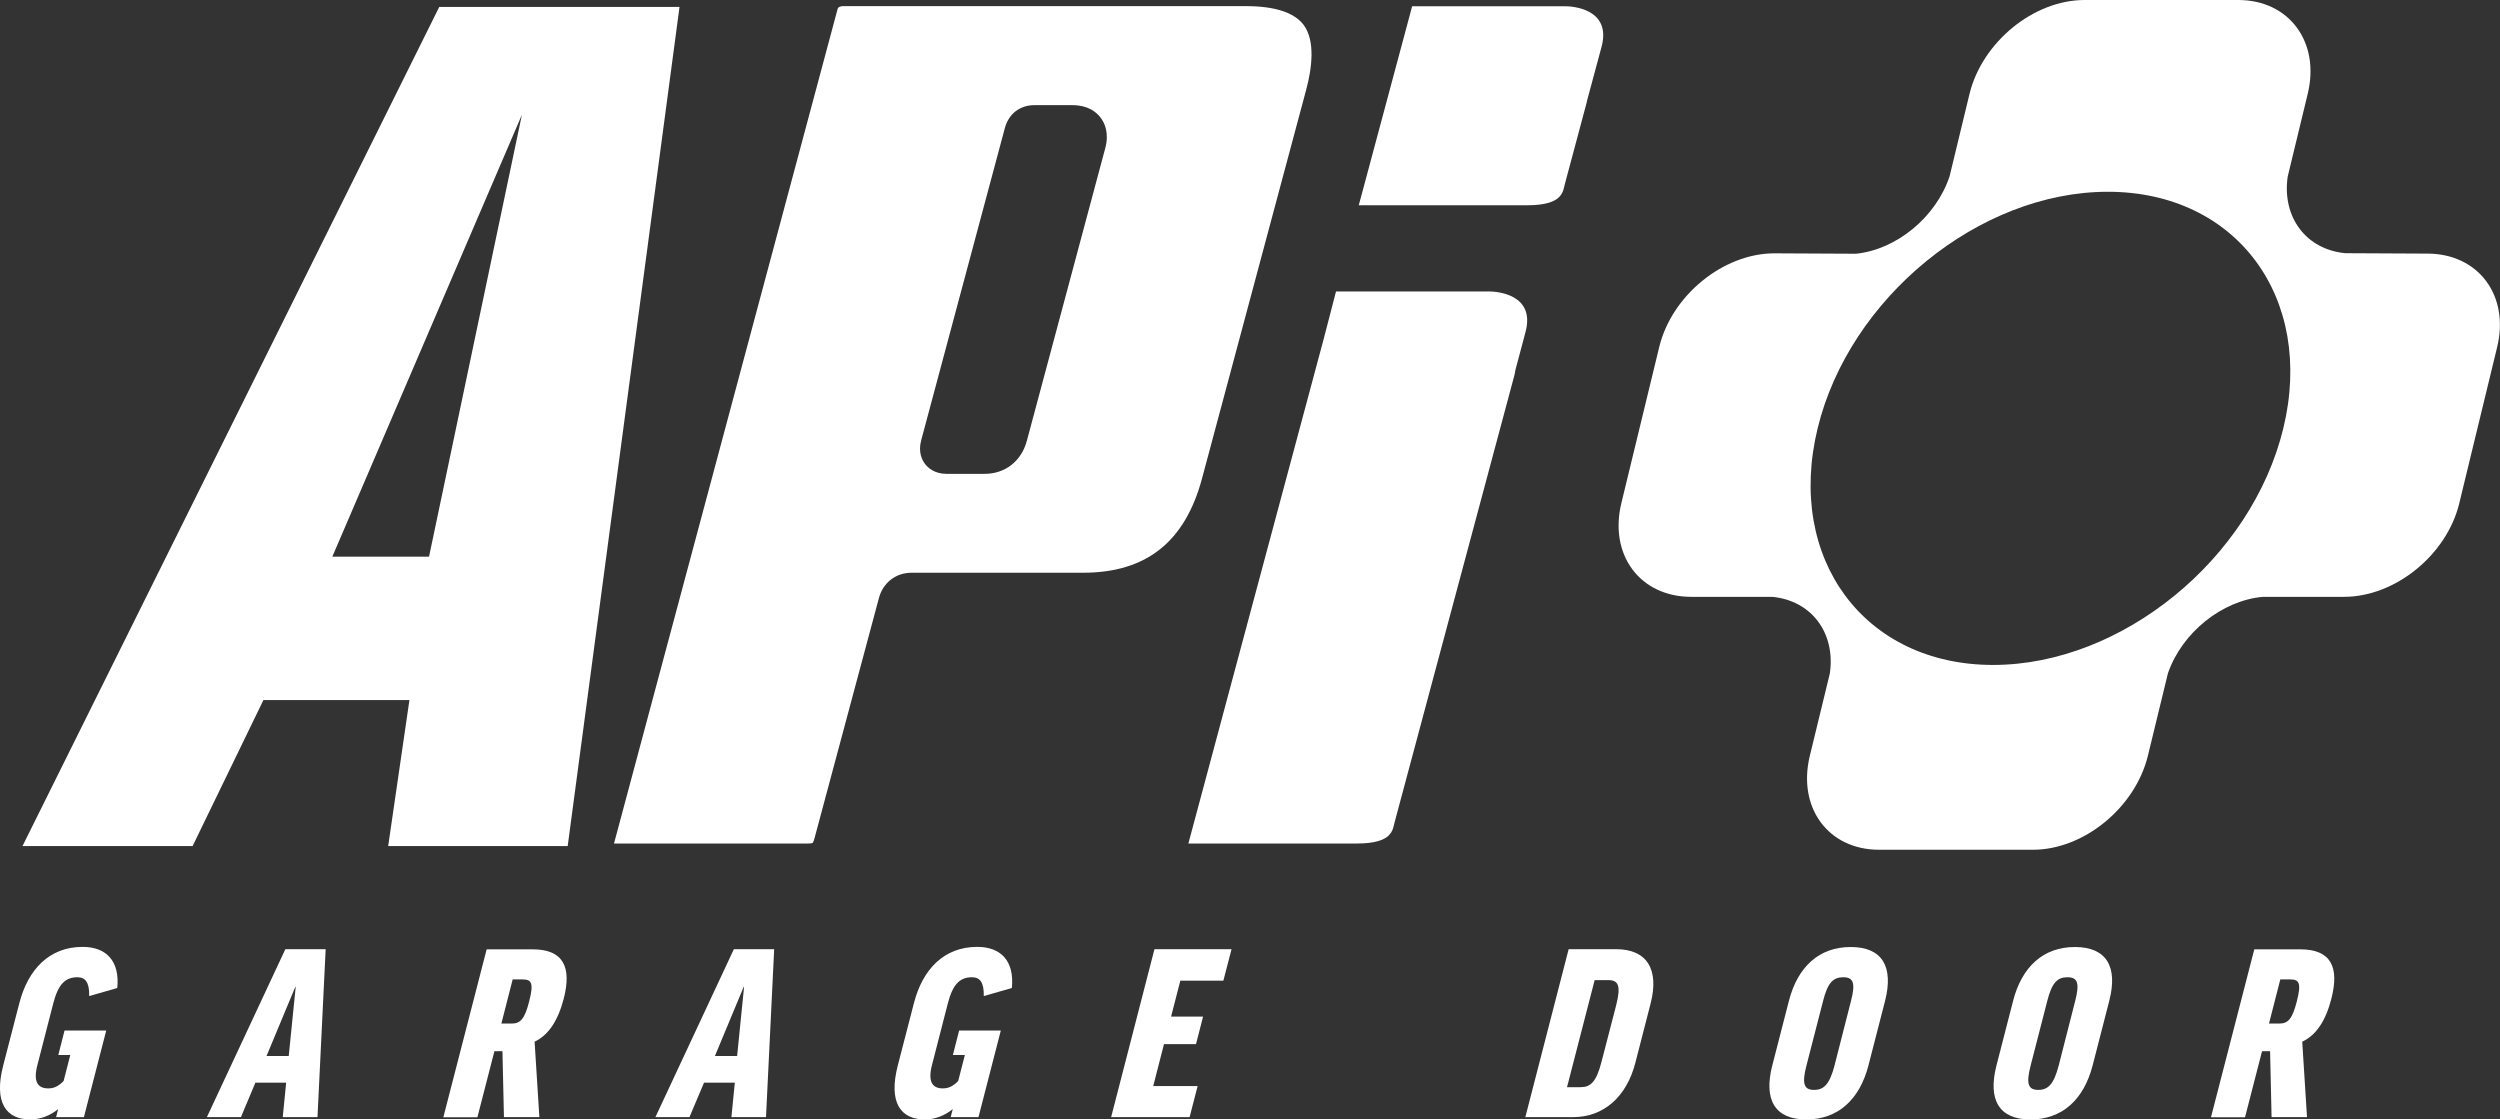
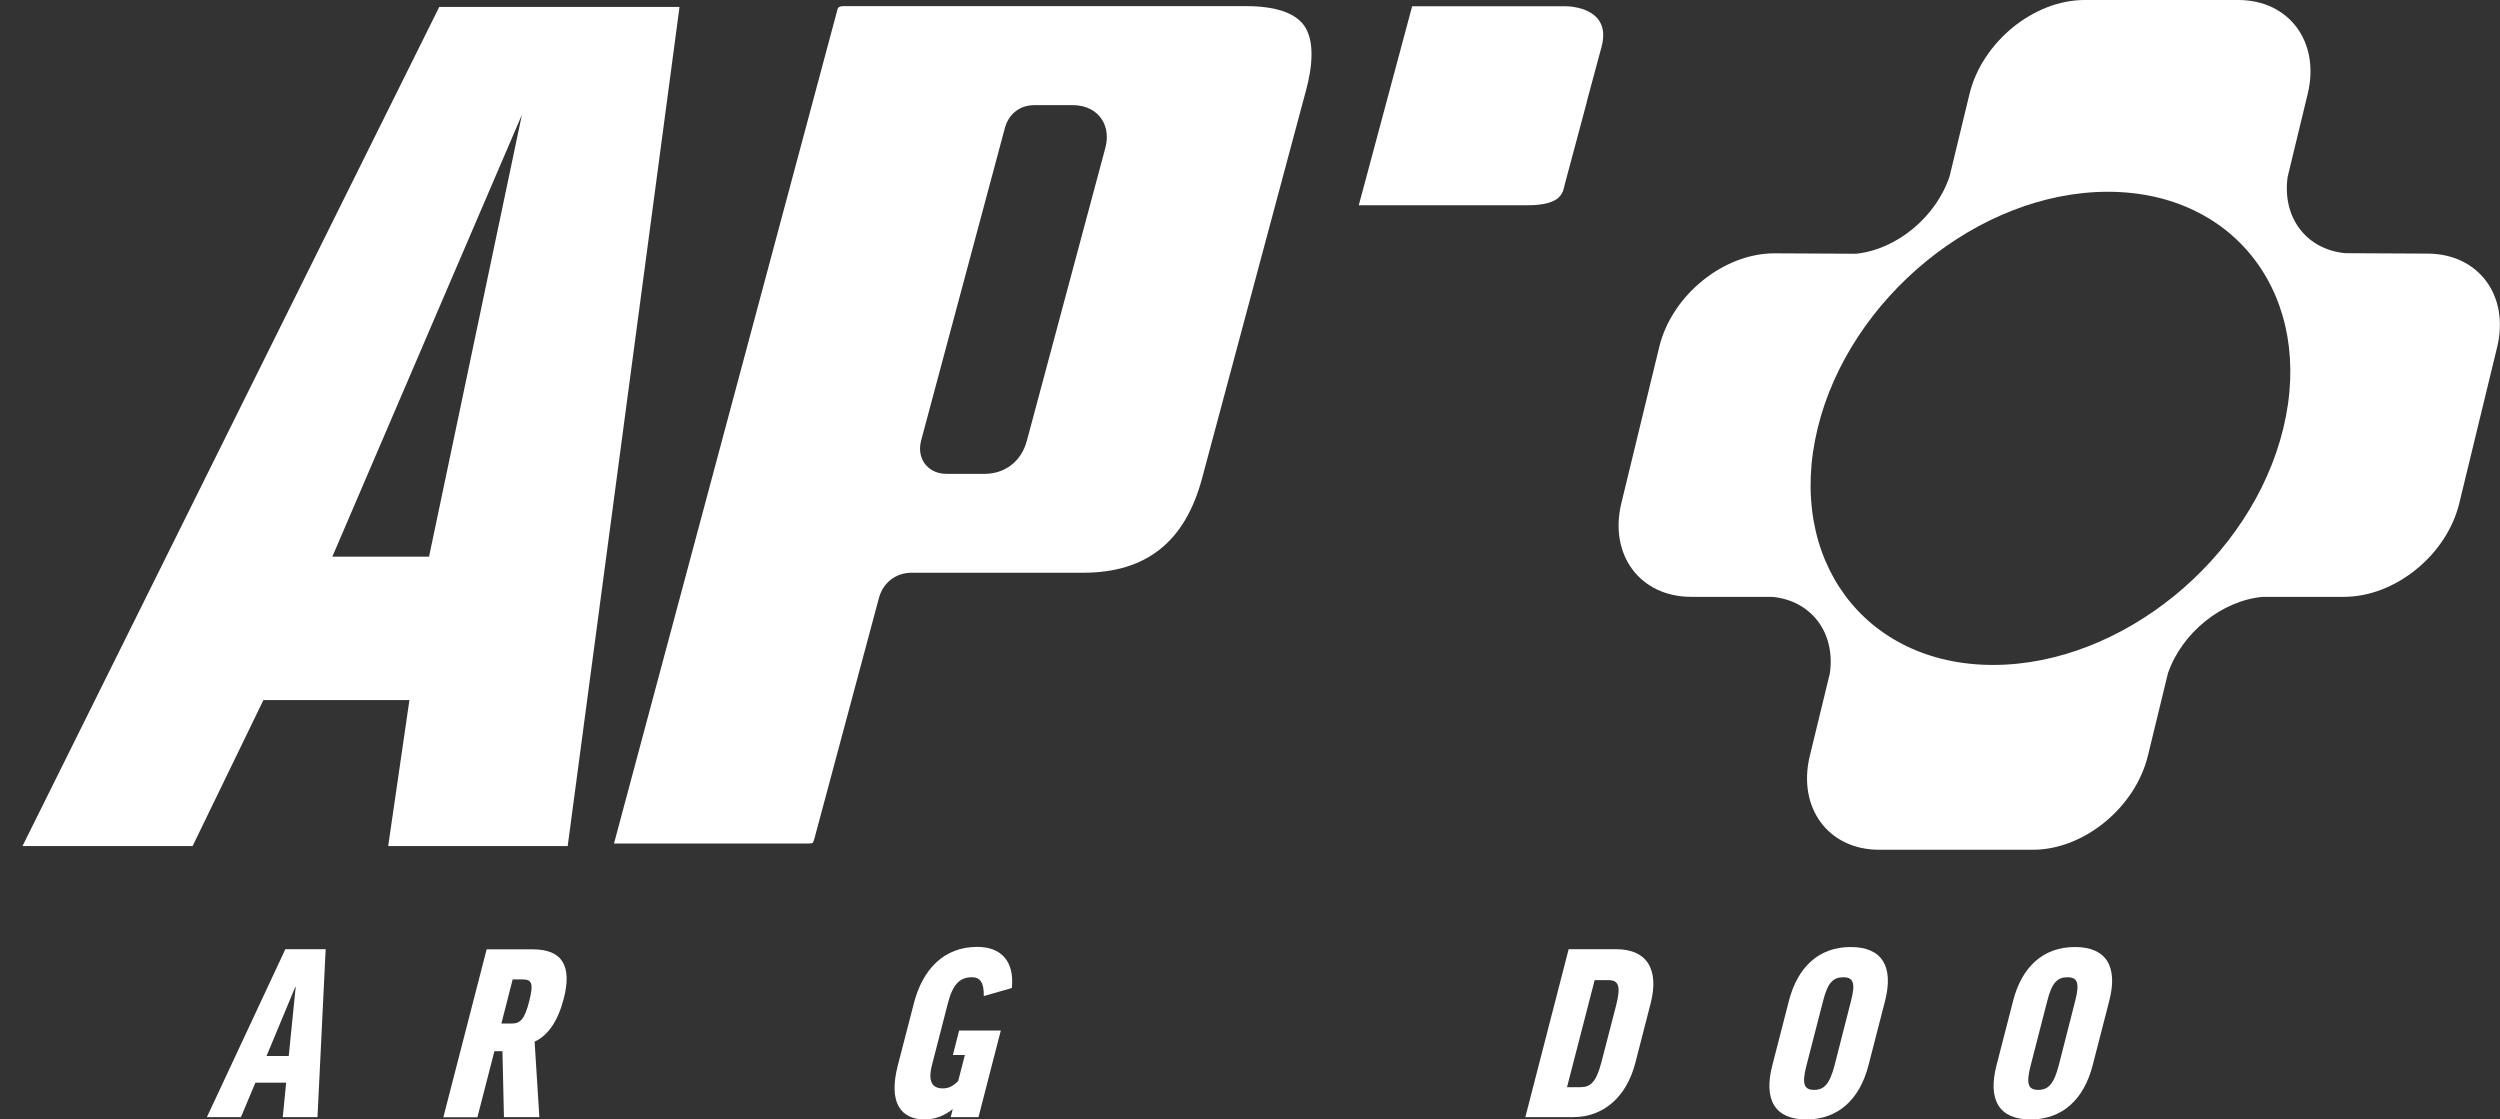
<svg xmlns="http://www.w3.org/2000/svg" preserveAspectRatio="xMinYMin" version="1.1" viewBox="0 0 183.55 82.19">
  <rect x="0" y="0" width="183.55" height="82.19" fill="#333333" stroke="none" />
  <defs>
    <style>
      .cls-1 {
        fill: #fff;
      }
    </style>
  </defs>
  <g>
    <g>
-       <path class="cls-1" d="M8.61,72.54l-2.06.59c.02-1.05-.31-1.38-.87-1.38-.9,0-1.41.53-1.77,1.92l-1.16,4.51c-.32,1.22,0,1.73.79,1.73.41,0,.73-.14,1.13-.54l.49-1.91h-.88l.46-1.8h3.06l-1.64,6.36h-2.04l.15-.59c-.6.49-1.32.76-2.05.76-1.75,0-2.7-1.21-1.98-3.98l1.18-4.56c.64-2.48,2.2-4.13,4.65-4.13,1.73,0,2.74,1.04,2.54,3.02Z" />
      <path class="cls-1" d="M17.69,82.02h-2.5l5.76-12.33h2.96l-.6,12.33h-2.55l.25-2.53h-2.26l-1.06,2.53ZM19.57,77.53h1.63l.51-5.07h-.03l-2.11,5.07Z" />
      <path class="cls-1" d="M36.89,77.18h-.59l-1.25,4.85h-2.5l3.18-12.33h3.38c2.24,0,2.88,1.29,2.28,3.62-.43,1.65-1.14,2.69-2.14,3.16l.35,5.54h-2.6l-.11-4.84ZM36.81,75.15h.76c.66,0,.96-.37,1.28-1.62.36-1.38.16-1.62-.48-1.62h-.73l-.83,3.24Z" />
-       <path class="cls-1" d="M50.62,82.02h-2.5l5.76-12.33h2.96l-.6,12.33h-2.54l.25-2.53h-2.26l-1.07,2.53ZM52.49,77.53h1.63l.51-5.07h-.03l-2.11,5.07Z" />
      <path class="cls-1" d="M74.29,72.54l-2.06.59c.02-1.05-.31-1.38-.87-1.38-.9,0-1.41.53-1.77,1.92l-1.16,4.51c-.32,1.22.01,1.73.79,1.73.41,0,.73-.14,1.13-.54l.49-1.91h-.88l.46-1.8h3.06l-1.64,6.36h-2.04l.15-.59c-.6.49-1.32.76-2.05.76-1.75,0-2.7-1.21-1.98-3.98l1.18-4.56c.64-2.48,2.2-4.13,4.65-4.13,1.74,0,2.74,1.04,2.54,3.02Z" />
-       <path class="cls-1" d="M90.42,69.69l-.6,2.31h-3.16l-.68,2.64h2.35l-.52,2.02h-2.35l-.79,3.08h3.26l-.59,2.28h-5.76l3.18-12.33s5.66,0,5.66,0Z" />
      <path class="cls-1" d="M118.66,69.69c2.26,0,3.17,1.48,2.53,3.98l-1.12,4.35c-.64,2.5-2.32,4-4.58,4h-3.5l3.18-12.33h3.49ZM118.08,71.96h-1l-2.03,7.86h1c.73,0,1.15-.38,1.53-1.85l1.08-4.17c.37-1.45.15-1.84-.58-1.84Z" />
      <path class="cls-1" d="M138.4,73.49l-1.22,4.74c-.65,2.5-2.23,3.96-4.56,3.96s-3.14-1.46-2.5-3.96l1.22-4.74c.64-2.5,2.21-3.96,4.54-3.96s3.16,1.46,2.52,3.96ZM135.9,73.49c.35-1.34.16-1.74-.57-1.74s-1.14.39-1.48,1.74l-1.22,4.74c-.36,1.38-.16,1.79.56,1.79s1.14-.41,1.5-1.79l1.21-4.74Z" />
      <path class="cls-1" d="M154.86,73.49l-1.22,4.74c-.65,2.5-2.23,3.96-4.56,3.96s-3.14-1.46-2.5-3.96l1.22-4.74c.64-2.5,2.21-3.96,4.54-3.96s3.17,1.46,2.52,3.96ZM152.36,73.49c.35-1.34.16-1.74-.57-1.74s-1.14.39-1.48,1.74l-1.22,4.74c-.36,1.38-.16,1.79.56,1.79s1.14-.41,1.5-1.79l1.21-4.74Z" />
-       <path class="cls-1" d="M166.67,77.18h-.59l-1.25,4.85h-2.5l3.18-12.33h3.38c2.24,0,2.88,1.29,2.28,3.62-.42,1.65-1.13,2.69-2.14,3.16l.35,5.54h-2.6l-.11-4.84ZM166.59,75.15h.76c.66,0,.96-.37,1.28-1.62.36-1.38.16-1.62-.48-1.62h-.73l-.83,3.24Z" />
      <path class="cls-1" d="M178.21,18.62l-6.01-.03c-2.88-.27-4.66-2.63-4.24-5.61h0l1.47-6.08c.93-3.81-1.36-6.9-5.1-6.9h-11.28c-3.74,0-7.52,3.09-8.45,6.9l-1.46,6.04c-.99,2.99-3.88,5.38-6.87,5.69l-5.99-.03c-3.75,0-7.54,3.08-8.46,6.88l-2.78,11.46c-.92,3.8,1.37,6.88,5.13,6.88h5.94c2.88.27,4.66,2.63,4.24,5.61l-1.47,6.05c-.93,3.82,1.35,6.91,5.09,6.91h11.28c3.74,0,7.52-3.09,8.45-6.91l1.47-6.05c1.03-2.98,3.96-5.34,6.97-5.61h5.96c3.75,0,7.54-3.07,8.46-6.87l2.78-11.46c.92-3.79-1.37-6.87-5.13-6.87ZM146.33,48.82c-9.44,0-15.21-7.78-12.88-17.37,2.33-9.59,11.87-17.37,21.31-17.37s15.21,7.78,12.88,17.37c-2.33,9.6-11.87,17.37-21.31,17.37Z" />
      <path class="cls-1" d="M114.95.46h-11.27l-3.58,13.35h0l-.34,1.26h12.38c2.62,0,2.61-1.02,2.75-1.55.04-.14.69-2.57,1.62-6.05h-.01c.66-2.44,1.08-4.01,1.08-4.01.78-2.85-2.22-3-2.63-3Z" />
-       <path class="cls-1" d="M109.36,21.4h-11.27l-.89,3.43-9.95,37.1h12.39c2.62,0,2.61-1.02,2.75-1.55s8.79-32.8,8.79-32.8c.04-.14.06-.28.08-.41.46-1.72.74-2.78.74-2.78.77-2.85-2.23-2.99-2.64-2.99Z" />
      <path class="cls-1" d="M95.7,1.81c.9,1.19.61,3.25.2,4.78l-7.65,28.55c-1.25,4.65-4.1,6.91-8.73,6.91h-12.59c-1.16,0-2.1.73-2.4,1.86l-4.73,17.64c-.07.27-.14.34-.14.34,0,0-.07.04-.3.04h-14.28L61.5.65c.05-.19.36-.2.39-.2h29.58c2.11,0,3.53.46,4.23,1.36ZM81.14,10.91c.31-1.12-.02-1.86-.34-2.28s-.94-.91-2.06-.91h-2.8c-1.06,0-1.88.64-2.16,1.67l-6.15,22.95c-.23.87.08,1.46.29,1.73s.69.72,1.57.72h2.8c1.51,0,2.7-.93,3.1-2.42l5.75-21.46Z" />
      <path class="cls-1" d="M32.25.51L1.65,62.12h12.49l5.2-10.72h10.72l-1.56,10.72h13.18L49.89.51h-17.64ZM38.32,8.42l-6.82,32.45h-7.1l13.92-32.45Z" />
    </g>
  </g>
</svg>